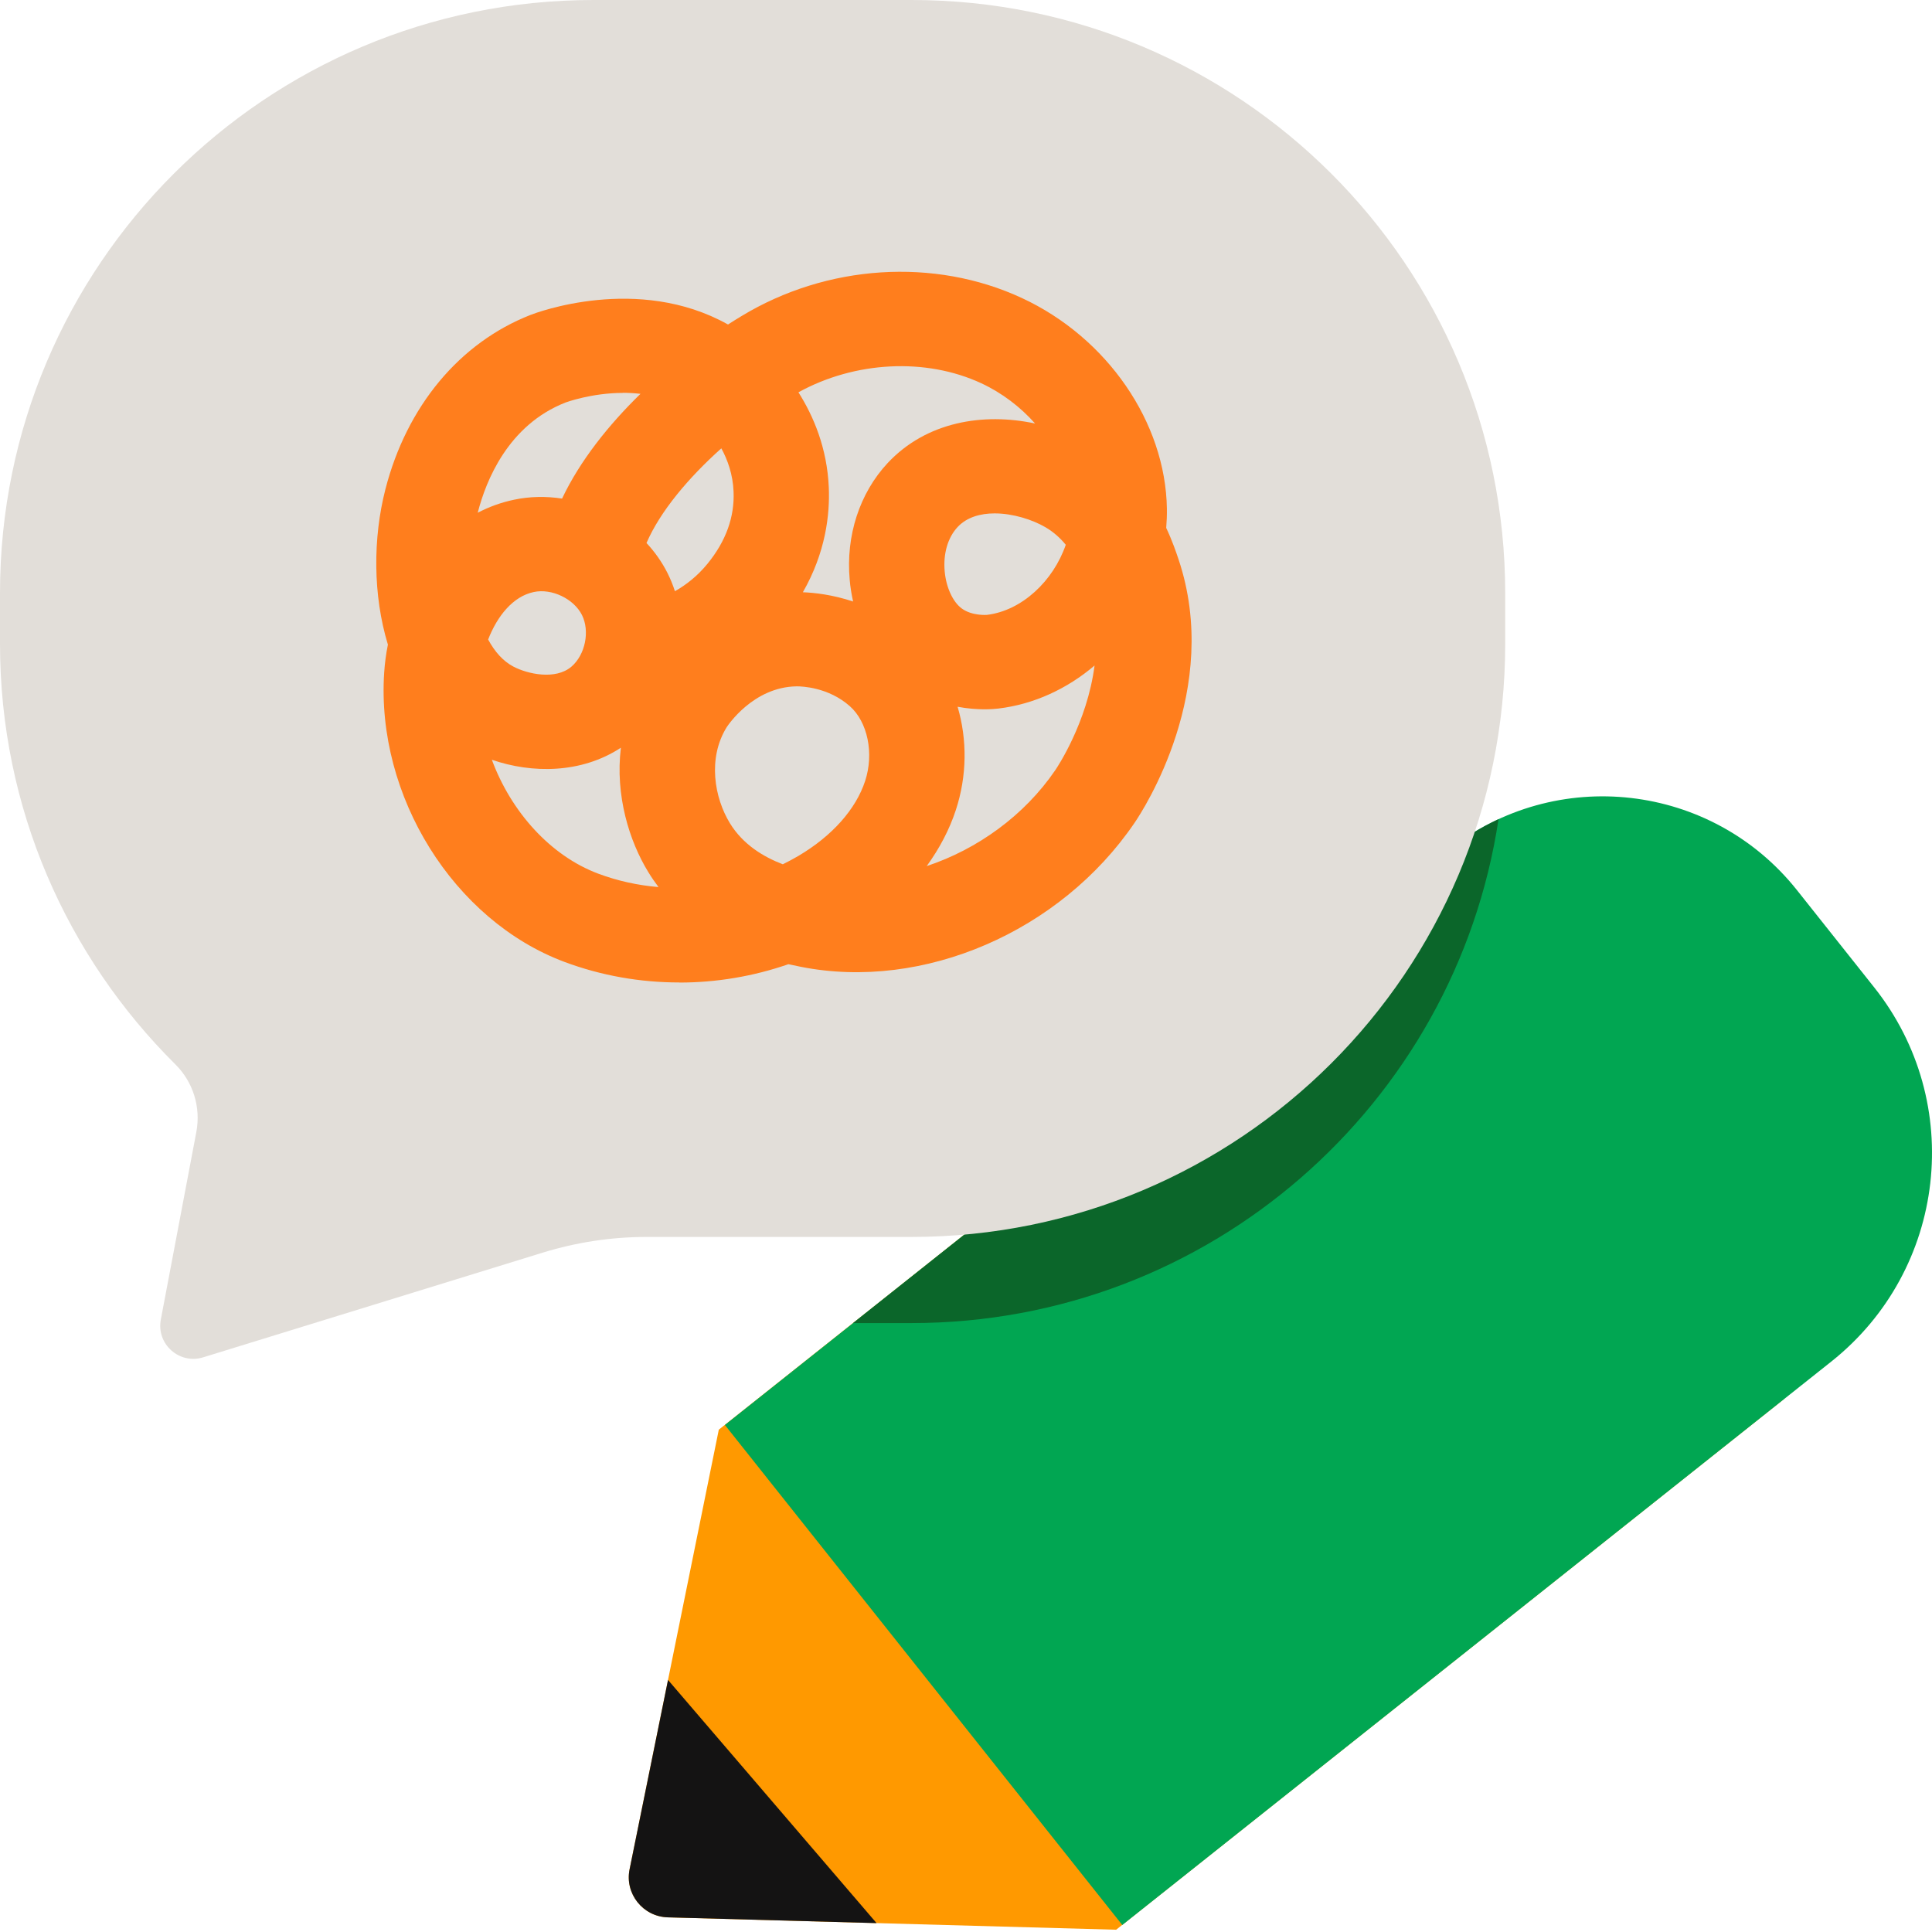
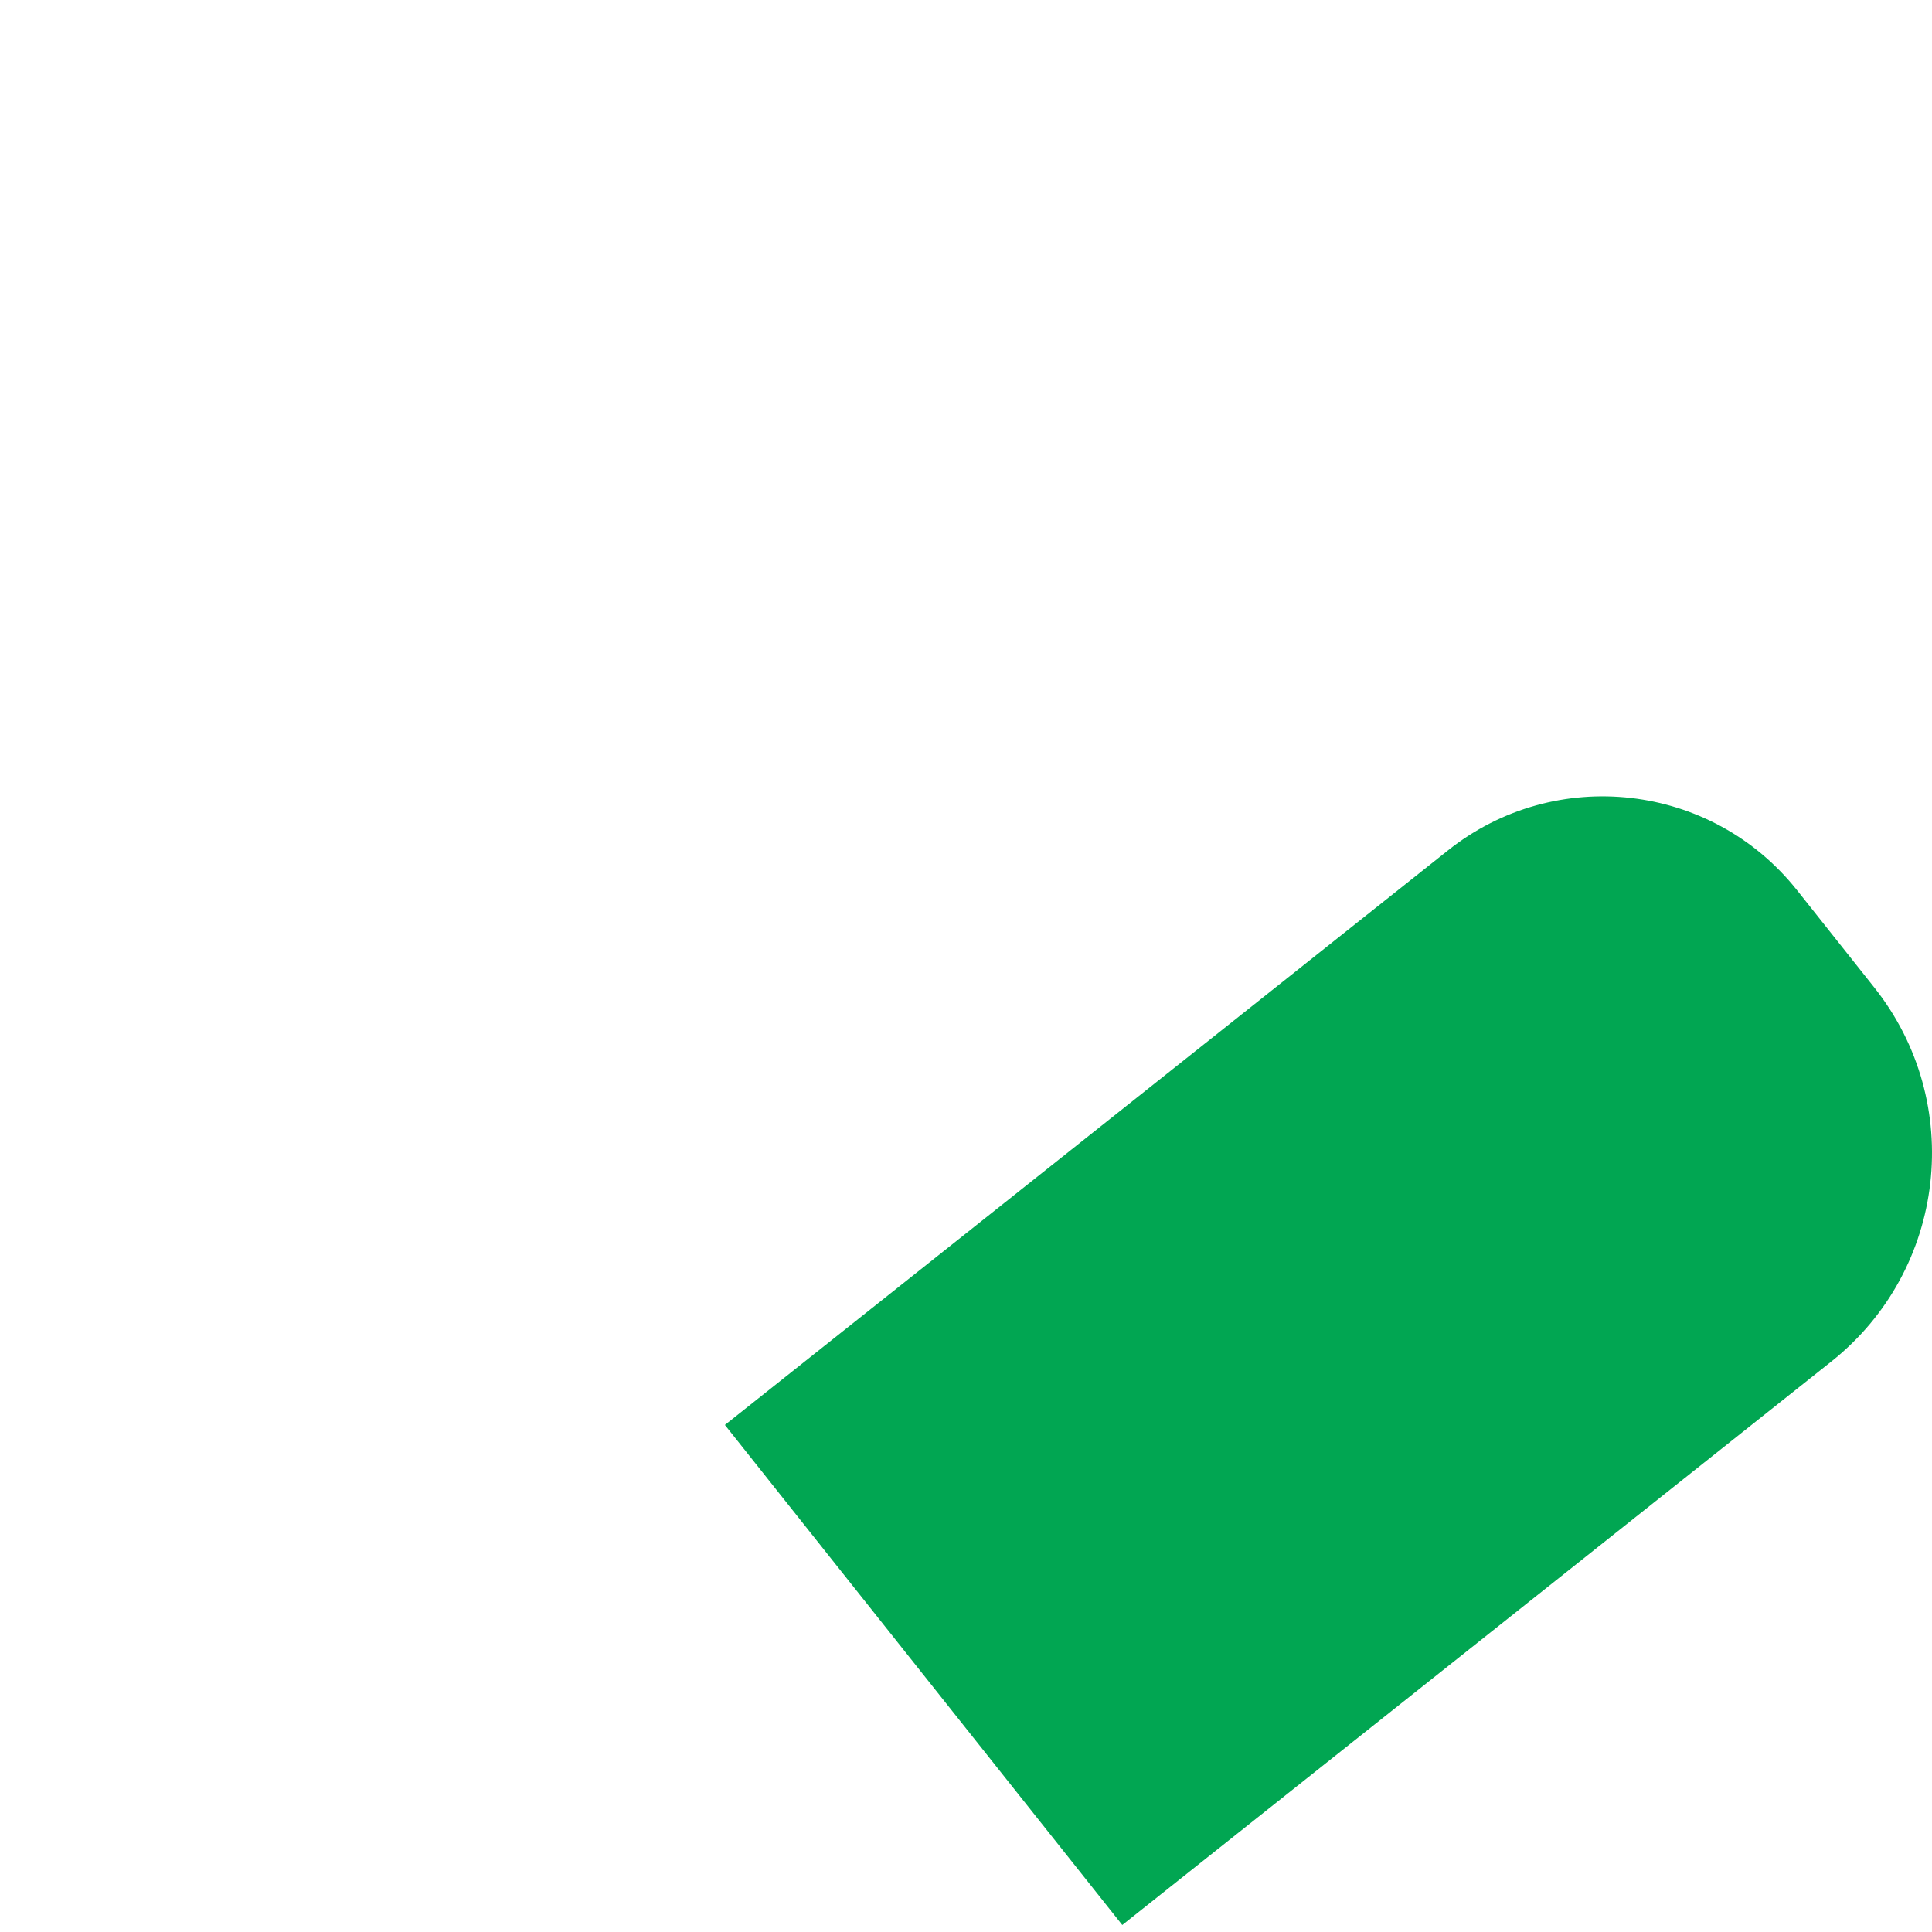
<svg xmlns="http://www.w3.org/2000/svg" width="142" height="142" viewBox="0 0 142 142" fill="none">
-   <path d="M131.077 102.864L101.871 66.112L52.831 105.08L46.275 137.39C45.908 139.184 47.255 140.872 49.083 140.924L82.037 141.833L131.077 102.864Z" fill="#FF9900" />
-   <path d="M49.099 123.475L64.427 141.347L49.083 140.923C47.255 140.872 45.908 139.183 46.275 137.39L49.099 123.475Z" fill="#141313" />
  <path d="M137.756 72.577L132.08 65.43C125.808 57.535 114.328 56.22 106.431 62.499L53.279 104.733L82.486 141.486L134.61 100.064C143.068 93.333 144.472 81.031 137.756 72.577Z" fill="#01A652" />
-   <path fill-rule="evenodd" clip-rule="evenodd" d="M110.14 60.208C108.844 60.808 107.597 61.571 106.429 62.499L62.703 97.244H67.001C88.868 97.244 106.979 81.175 110.14 60.208Z" fill="#0B662A" />
-   <path d="M67.007 0H43.628C19.528 0 0 19.507 0 43.581V47.321C0 59.401 4.929 70.324 12.881 78.222C14.197 79.52 14.775 81.384 14.429 83.208L11.82 96.987C11.48 98.789 13.181 100.302 14.928 99.764L39.902 92.064C42.369 91.305 44.938 90.914 47.519 90.914H67.002C91.096 90.914 110.63 71.406 110.63 47.332V43.593C110.63 19.507 91.096 0 67.007 0Z" fill="#E2DED9" />
-   <path d="M49.925 72.21C47.062 72.21 44.2 71.713 41.484 70.698C33.337 67.65 27.643 58.509 28.236 49.445C28.281 48.764 28.37 48.072 28.51 47.379C27.401 43.725 27.407 39.542 28.326 35.964C29.894 29.854 33.783 25.186 38.998 23.145C39.348 23.007 46.877 20.134 53.508 23.851C53.839 23.637 54.171 23.429 54.496 23.234C60.775 19.429 68.668 18.919 75.094 21.898C81.374 24.808 85.664 31.032 85.766 37.388C85.773 37.86 85.754 38.333 85.715 38.799C86.162 39.75 86.442 40.575 86.621 41.111C89.821 50.635 84.051 59.511 83.382 60.487C77.931 68.487 67.852 72.834 58.882 71.064C58.633 71.013 58.315 70.95 57.945 70.868C55.369 71.763 52.653 72.217 49.931 72.217M36.154 55.851C37.563 59.656 40.445 62.894 43.977 64.216C45.392 64.746 46.89 65.073 48.401 65.199C48.14 64.853 47.885 64.487 47.649 64.097C46.253 61.823 45.207 58.465 45.634 54.957C42.708 56.872 39.093 56.853 36.161 55.845M70.383 51.946C71.091 54.346 71.084 57.017 70.249 59.549C69.777 60.985 69.05 62.364 68.113 63.656C71.836 62.421 75.292 59.939 77.561 56.607C77.695 56.412 79.907 53.111 80.449 48.916C78.448 50.616 76.012 51.763 73.373 52.078C73.022 52.122 71.849 52.223 70.383 51.946ZM58.582 50.446H58.55C55.356 50.49 53.482 53.338 53.406 53.457C51.997 55.738 52.507 58.642 53.648 60.506C54.617 62.087 56.134 62.988 57.537 63.524C57.932 63.328 58.321 63.12 58.697 62.9C61.171 61.432 62.905 59.48 63.587 57.401C64.25 55.379 63.778 53.06 62.452 51.895C60.884 50.509 58.933 50.446 58.582 50.446ZM35.88 47.007C36.358 47.895 36.977 48.601 37.742 48.998C38.762 49.533 40.821 50.005 42 48.998C43.014 48.128 43.371 46.39 42.772 45.199C42.172 44.008 40.553 43.234 39.24 43.511C37.697 43.832 36.543 45.287 35.874 47.013M73.105 37.734C72.059 37.734 71.065 38.012 70.389 38.73C69.662 39.505 69.318 40.689 69.433 41.986C69.535 43.158 70.026 44.229 70.676 44.714C71.435 45.281 72.525 45.193 72.538 45.193C75.107 44.884 77.415 42.705 78.333 40.04C77.931 39.549 77.44 39.101 76.835 38.749C75.885 38.194 74.45 37.734 73.105 37.734ZM59.016 43.53C59.851 43.561 61.183 43.706 62.701 44.21C62.586 43.687 62.497 43.152 62.452 42.61C62.159 39.372 63.179 36.248 65.238 34.037C68.088 30.988 72.276 30.314 76.076 31.127C74.999 29.911 73.647 28.878 72.117 28.166C68.043 26.276 62.835 26.547 58.684 28.834C59.794 30.585 60.794 32.941 60.916 35.832C60.998 37.81 60.693 40.588 59.01 43.53M47.515 39.908C48.127 40.563 48.65 41.306 49.058 42.112C49.275 42.547 49.459 42.994 49.606 43.454C50.428 42.988 51.264 42.339 52.003 41.432C53.355 39.775 53.998 37.993 53.916 36.122C53.865 34.875 53.482 33.804 53.017 32.953C50.594 35.12 48.522 37.59 47.521 39.901M45.794 28.878C43.479 28.878 41.605 29.571 41.567 29.583C37.34 31.24 35.714 35.347 35.121 37.653C35.121 37.665 35.121 37.672 35.115 37.684C35.938 37.256 36.824 36.928 37.793 36.727C38.953 36.481 40.145 36.468 41.312 36.645C42.625 33.873 44.716 31.246 47.075 28.947C46.635 28.897 46.202 28.871 45.787 28.871" fill="#FF7E1D" />
</svg>